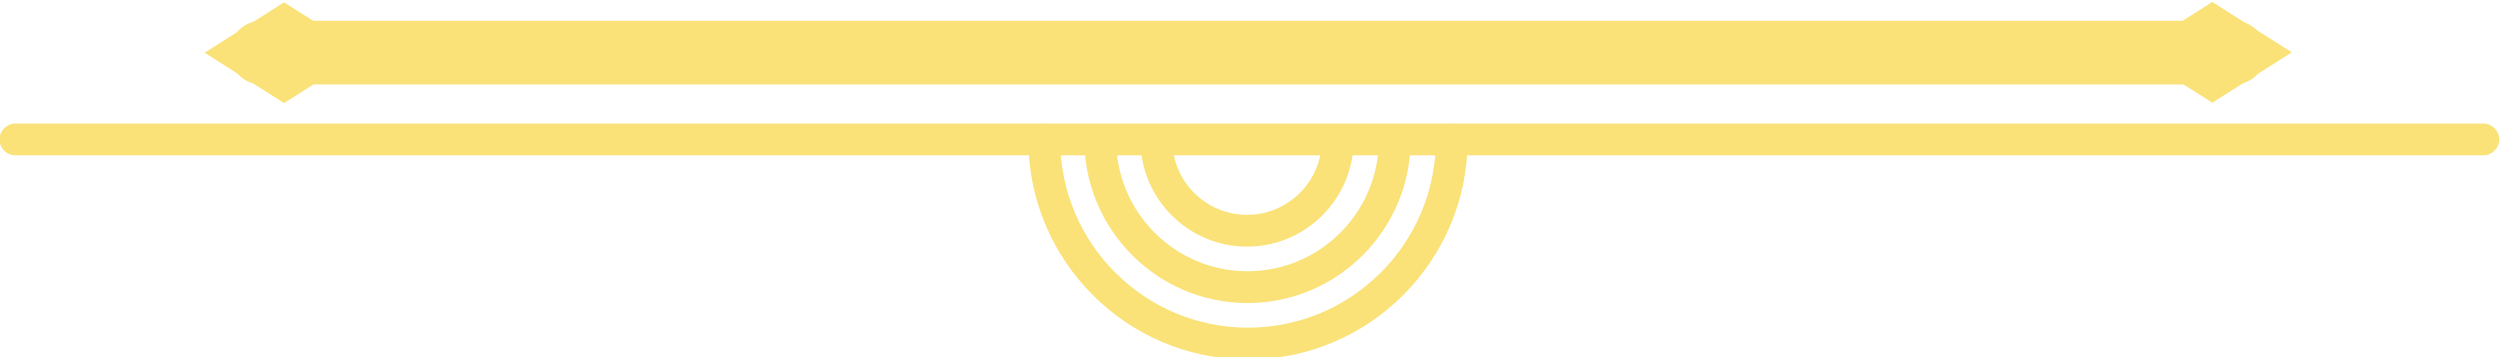
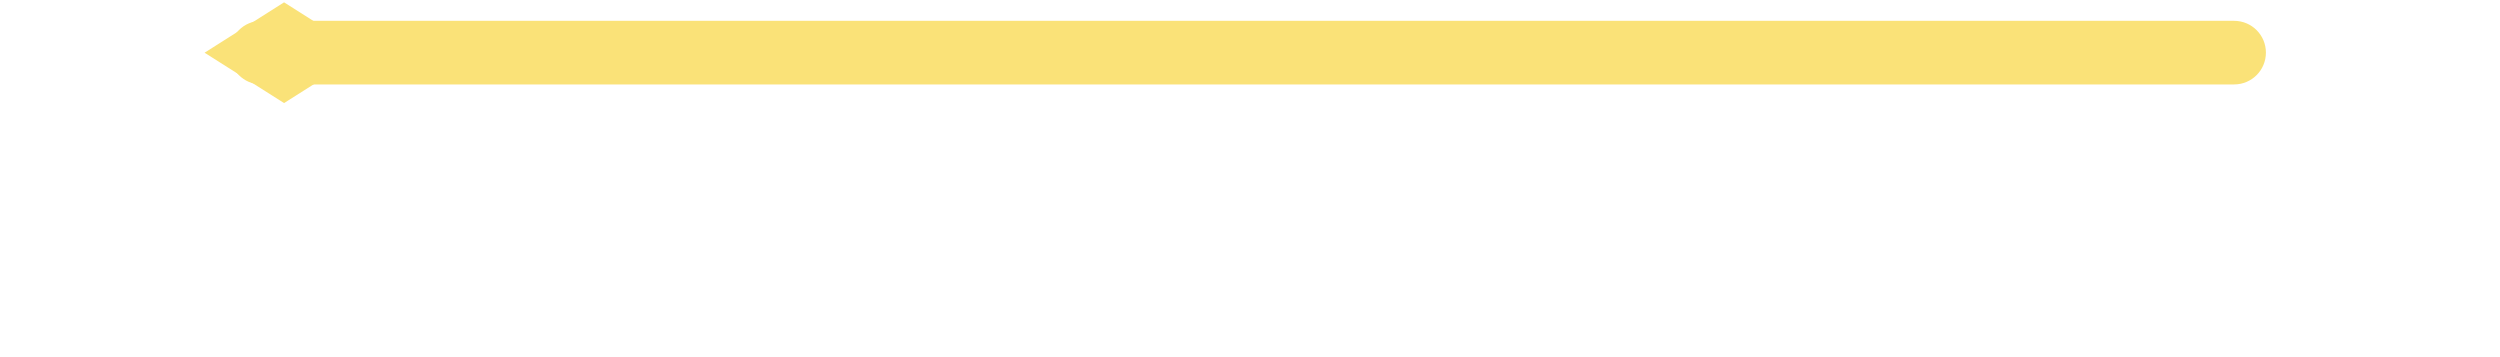
<svg xmlns="http://www.w3.org/2000/svg" viewBox="0 0 1047.926 149.799" height="149.799" width="1047.925" xml:space="preserve" id="svg2" version="1.1">
  <defs id="defs6" />
  <g transform="matrix(1.333,0,0,-1.333,-2512.467,3572.855)" id="g10">
    <g transform="scale(0.1)" id="g12">
      <g transform="matrix(2.222,0,0,2.222,-9511.579,17816.811)" id="g708">
-         <path id="path710" style="fill:#fae278;fill-opacity:1;fill-rule:nonzero;stroke:none" d="M 16277.5,3824.38 H 12785 c -12.4,0 -22.5,10.08 -22.5,22.5 0,12.47 10.1,22.51 22.5,22.51 h 3492.5 c 12.4,0 22.5,-10.04 22.5,-22.51 0,-12.42 -10.1,-22.5 -22.5,-22.5" />
-       </g>
+         </g>
      <g transform="matrix(2.177,0,0,2.177,-9511.579,17816.811)" id="g712">
        <path id="path714" style="fill:#fae278;fill-opacity:1;fill-rule:nonzero;stroke:none" d="m 16254.1,4005.88 h -2849.6 c -25.4,0 -45.9,20.58 -45.9,45.94 0,25.35 20.5,45.93 45.9,45.93 h 2849.6 c 25.4,0 45.9,-20.58 45.9,-45.93 0,-25.36 -20.5,-45.94 -45.9,-45.94" />
      </g>
      <g transform="matrix(2.182,0,0,2.182,-9511.579,17816.811)" id="g716">
-         <path id="path718" style="fill:#fae278;fill-opacity:1;fill-rule:evenodd;stroke:none" d="m 16185.4,4115.55 -114.6,-72.6 114.6,-72.6 114.6,72.6 -114.6,72.6" />
-       </g>
+         </g>
      <g transform="matrix(1.81,0,0,1.81,-9511.579,17816.811)" id="g720">
        <path id="path722" style="fill:#fae278;fill-opacity:1;fill-rule:evenodd;stroke:none" d="m 16161.9,4960.75 -138.1,-87.51 138.1,-87.5 138.1,87.5 -138.1,87.51" />
      </g>
      <g transform="matrix(2.023,0,0,2.023,-9511.579,17816.811)" id="g724">
-         <path id="path726" style="fill:#fae278;fill-opacity:1;fill-rule:nonzero;stroke:none" d="m 15958.6,3883.32 c -188.3,0 -341.4,153.19 -341.4,341.47 0,13.64 11,24.71 24.7,24.71 13.6,0 24.7,-11.07 24.7,-24.71 0,-161 131,-292.04 292,-292.04 161,0 292,131.04 292,292.04 0,13.64 11,24.71 24.7,24.71 13.7,0 24.7,-11.07 24.7,-24.71 0,-188.28 -153.1,-341.47 -341.4,-341.47" />
-       </g>
+         </g>
      <g transform="matrix(2.012,0,0,2.012,-9511.579,17816.811)" id="g728">
-         <path id="path730" style="fill:#fae278;fill-opacity:1;fill-rule:nonzero;stroke:none" d="m 16045,3992.73 c -140.6,0 -254.9,114.35 -254.9,254.95 0,13.71 11.1,24.85 24.8,24.85 13.8,0 24.9,-11.14 24.9,-24.85 0,-113.17 92.1,-205.26 205.2,-205.26 113.2,0 205.3,92.09 205.3,205.26 0,13.71 11.1,24.85 24.9,24.85 13.7,0 24.8,-11.14 24.8,-24.85 0,-140.6 -114.4,-254.95 -255,-254.95" />
-       </g>
+         </g>
      <g transform="matrix(2.001,0,0,2.001,-9511.579,17816.811)" id="g732">
-         <path id="path734" style="fill:#fae278;fill-opacity:1;fill-rule:nonzero;stroke:none" d="m 16132.5,4103.33 c -92.3,0 -167.5,75.11 -167.5,167.5 0,13.79 11.2,24.98 25,24.98 13.8,0 25,-11.19 25,-24.98 0,-64.81 52.7,-117.53 117.5,-117.53 64.8,0 117.5,52.72 117.5,117.53 0,13.79 11.2,24.98 25,24.98 13.8,0 25,-11.19 25,-24.98 0,-92.39 -75.2,-167.5 -167.5,-167.5" />
-       </g>
+         </g>
    </g>
  </g>
</svg>